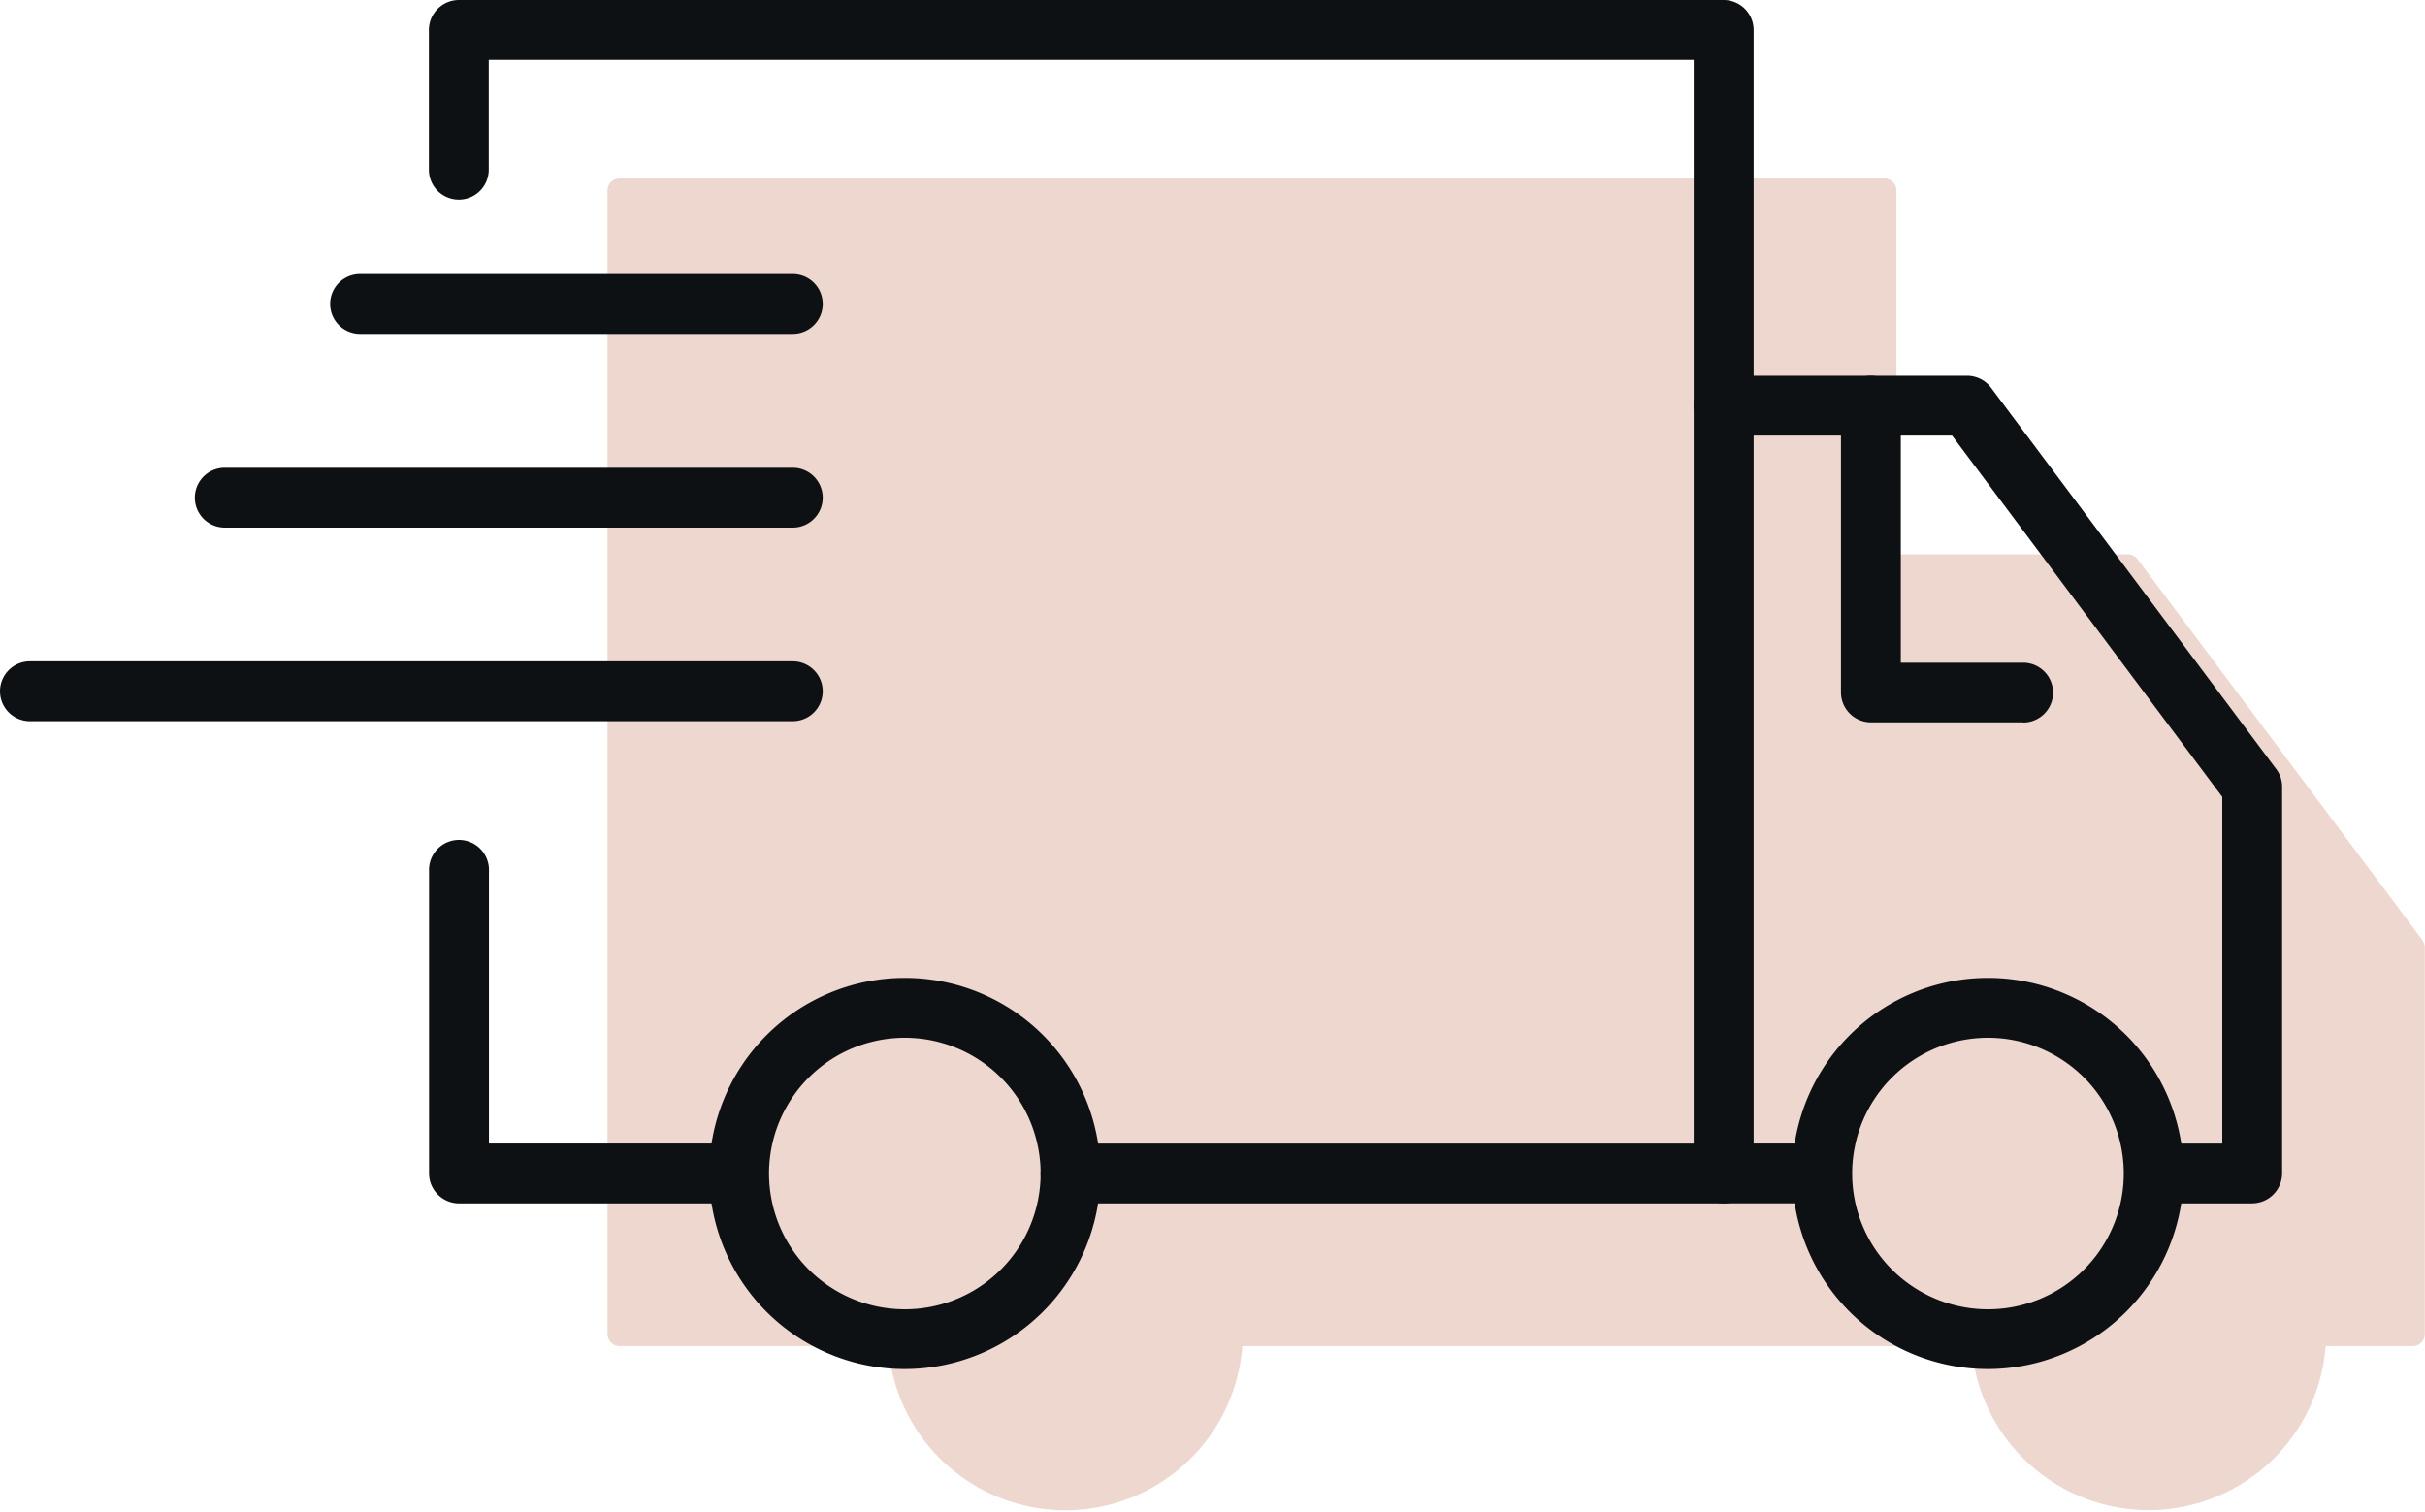
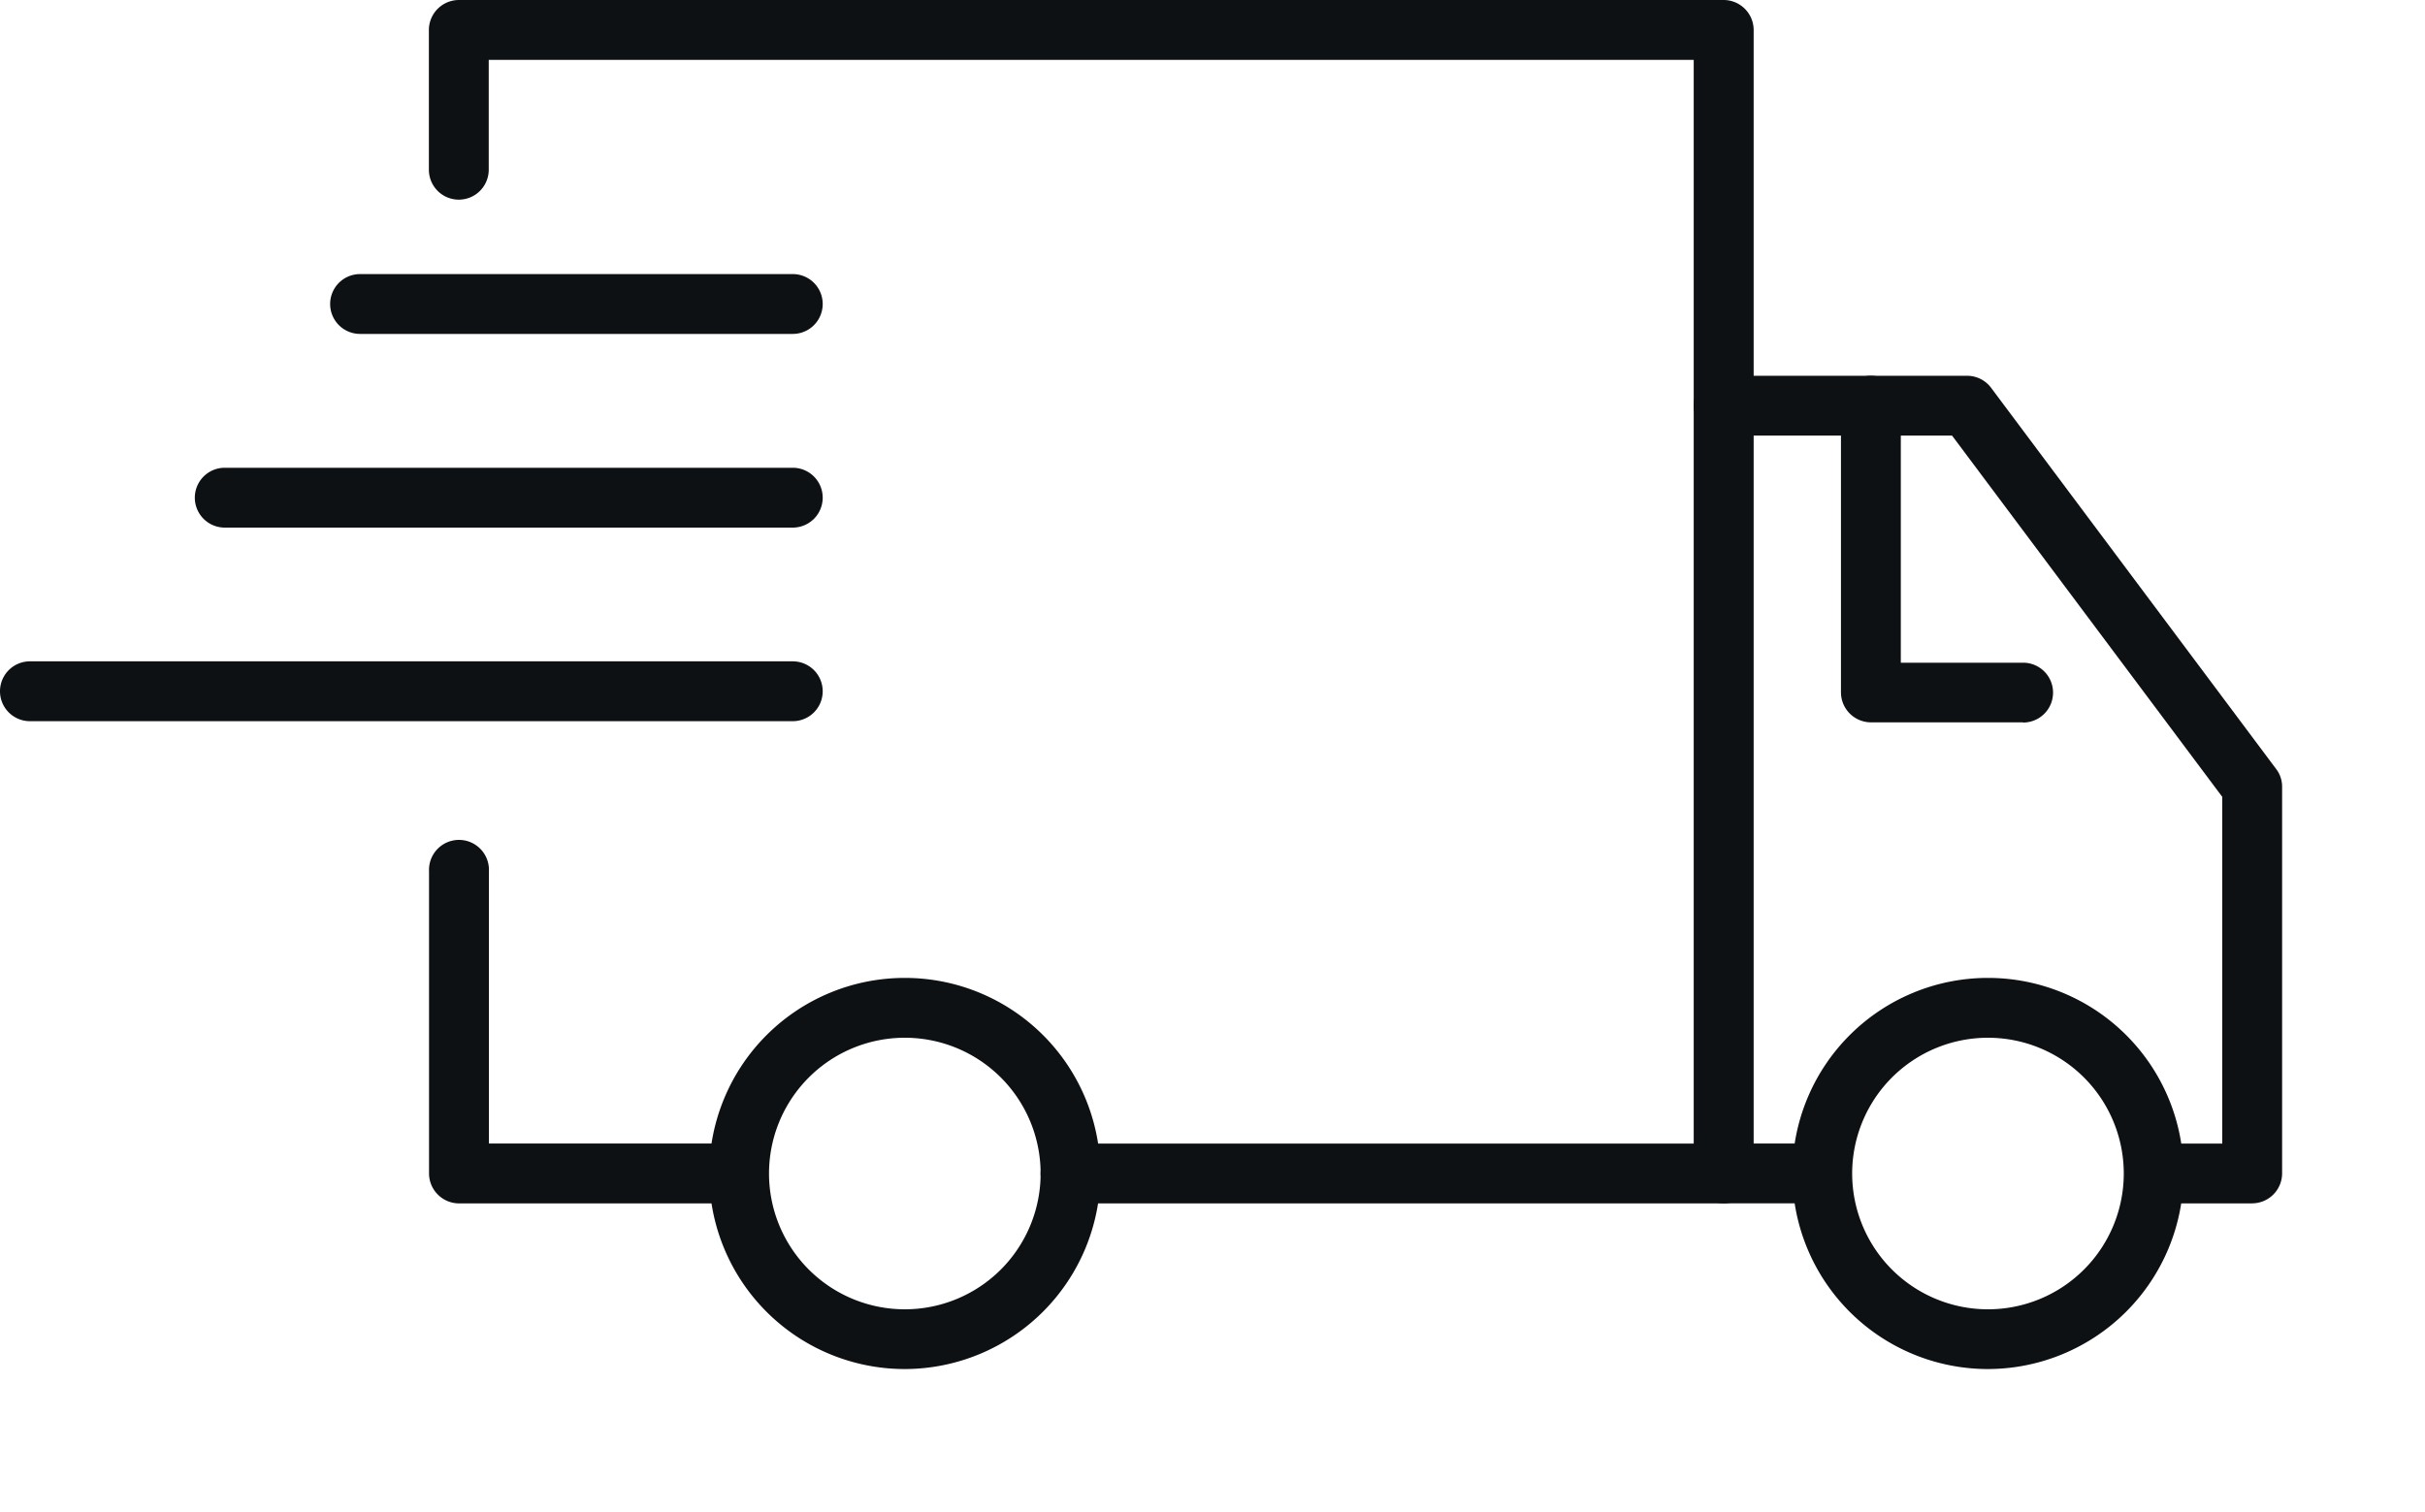
<svg xmlns="http://www.w3.org/2000/svg" width="50" height="31.176">
-   <path fill="#edd7ce" d="m49.951 19.392-5.879-7.862a.25.25 0 0 0-.2-.1h-4.77v-7.5a.25.25 0 0 0-.249-.249H12.774a.25.25 0 0 0-.248.249v23.581a.25.25 0 0 0 .248.248h5.5l.041-.008a3.66 3.66 0 0 0 7.3.008h15.001l.035-.007a3.66 3.66 0 0 0 7.3 0l.035.007h1.762a.25.25 0 0 0 .248-.248v-7.97a.25.25 0 0 0-.049-.149" />
  <path fill="#0e1114" d="M14.964 24.816h-5.5a.62.62 0 0 1-.618-.618v-6.235a.618.618 0 1 1 1.235 0v5.618h4.886a.617.617 0 1 1 0 1.234M35.54 24.816H22.073a.617.617 0 1 1 0-1.234h12.849V1.235H10.077V3.5a.617.617 0 1 1-1.234 0V.618A.62.62 0 0 1 9.46 0h26.08a.62.62 0 0 1 .618.618V24.2a.62.62 0 0 1-.618.617" />
-   <path fill="#0e1114" d="M37.302 24.815h-1.763a.617.617 0 1 1 0-1.234h1.763a.617.617 0 1 1 0 1.234M46.438 24.816h-1.762a.617.617 0 1 1 0-1.234h1.144v-7.149l-5.571-7.45h-4.71a.617.617 0 1 1 0-1.234h5.02a.62.62 0 0 1 .494.247l5.878 7.862a.6.6 0 0 1 .123.37v7.97a.62.62 0 0 1-.617.617M18.656 28.232a4.033 4.033 0 1 1 4.033-4.033 4.04 4.04 0 0 1-4.033 4.033m0-6.832a2.8 2.8 0 1 0 2.8 2.8 2.8 2.8 0 0 0-2.8-2.8" />
+   <path fill="#0e1114" d="M37.302 24.815h-1.763a.617.617 0 1 1 0-1.234h1.763M46.438 24.816h-1.762a.617.617 0 1 1 0-1.234h1.144v-7.149l-5.571-7.45h-4.71a.617.617 0 1 1 0-1.234h5.02a.62.62 0 0 1 .494.247l5.878 7.862a.6.6 0 0 1 .123.37v7.97a.62.62 0 0 1-.617.617M18.656 28.232a4.033 4.033 0 1 1 4.033-4.033 4.04 4.04 0 0 1-4.033 4.033m0-6.832a2.8 2.8 0 1 0 2.8 2.8 2.8 2.8 0 0 0-2.8-2.8" />
  <path fill="#0e1114" d="M40.989 28.232a4.033 4.033 0 1 1 4.033-4.033 4.04 4.04 0 0 1-4.033 4.033m0-6.832a2.8 2.8 0 1 0 2.8 2.8 2.8 2.8 0 0 0-2.8-2.8M16.346 6.886H7.424a.617.617 0 1 1 0-1.234h8.922a.617.617 0 1 1 0 1.234M16.346 10.88H4.634a.617.617 0 1 1 0-1.234h11.712a.617.617 0 1 1 0 1.234M16.346 14.872H.617a.617.617 0 0 1 0-1.234h15.729a.617.617 0 1 1 0 1.234M41.715 14.896h-3.139a.62.62 0 0 1-.618-.617V8.366a.617.617 0 0 1 1.234 0v5.3h2.522a.617.617 0 1 1 0 1.234" />
</svg>